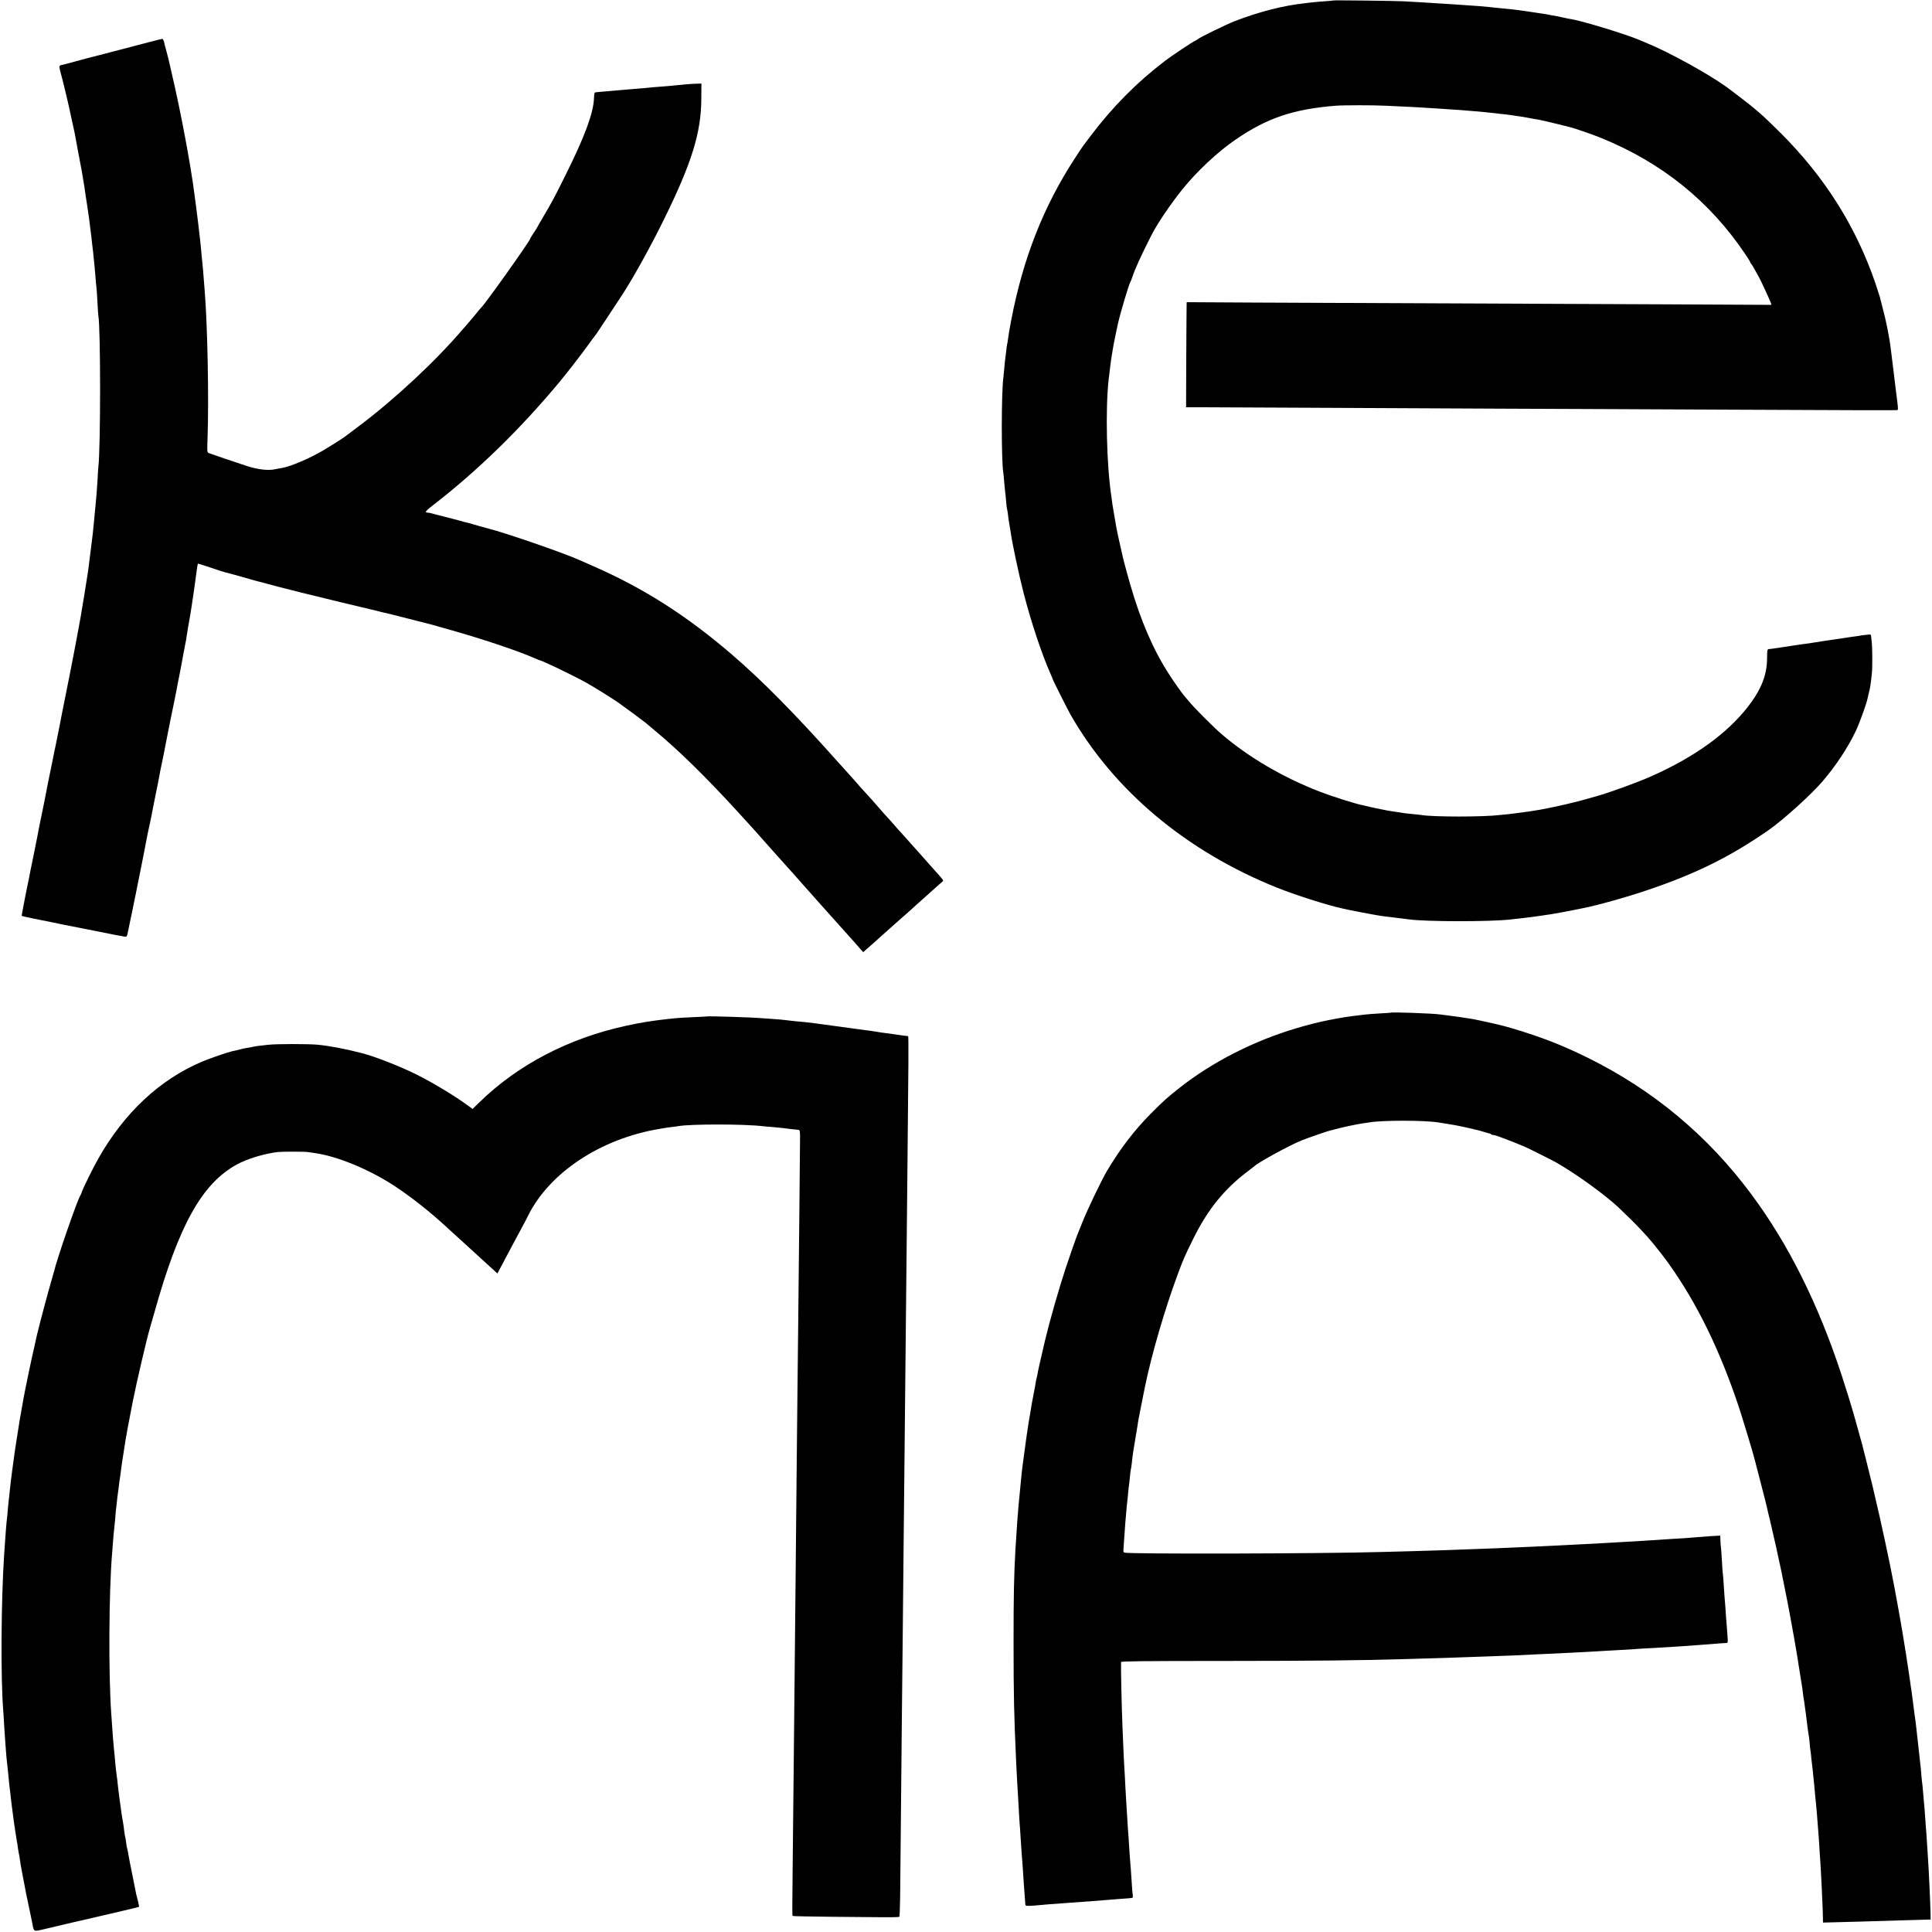
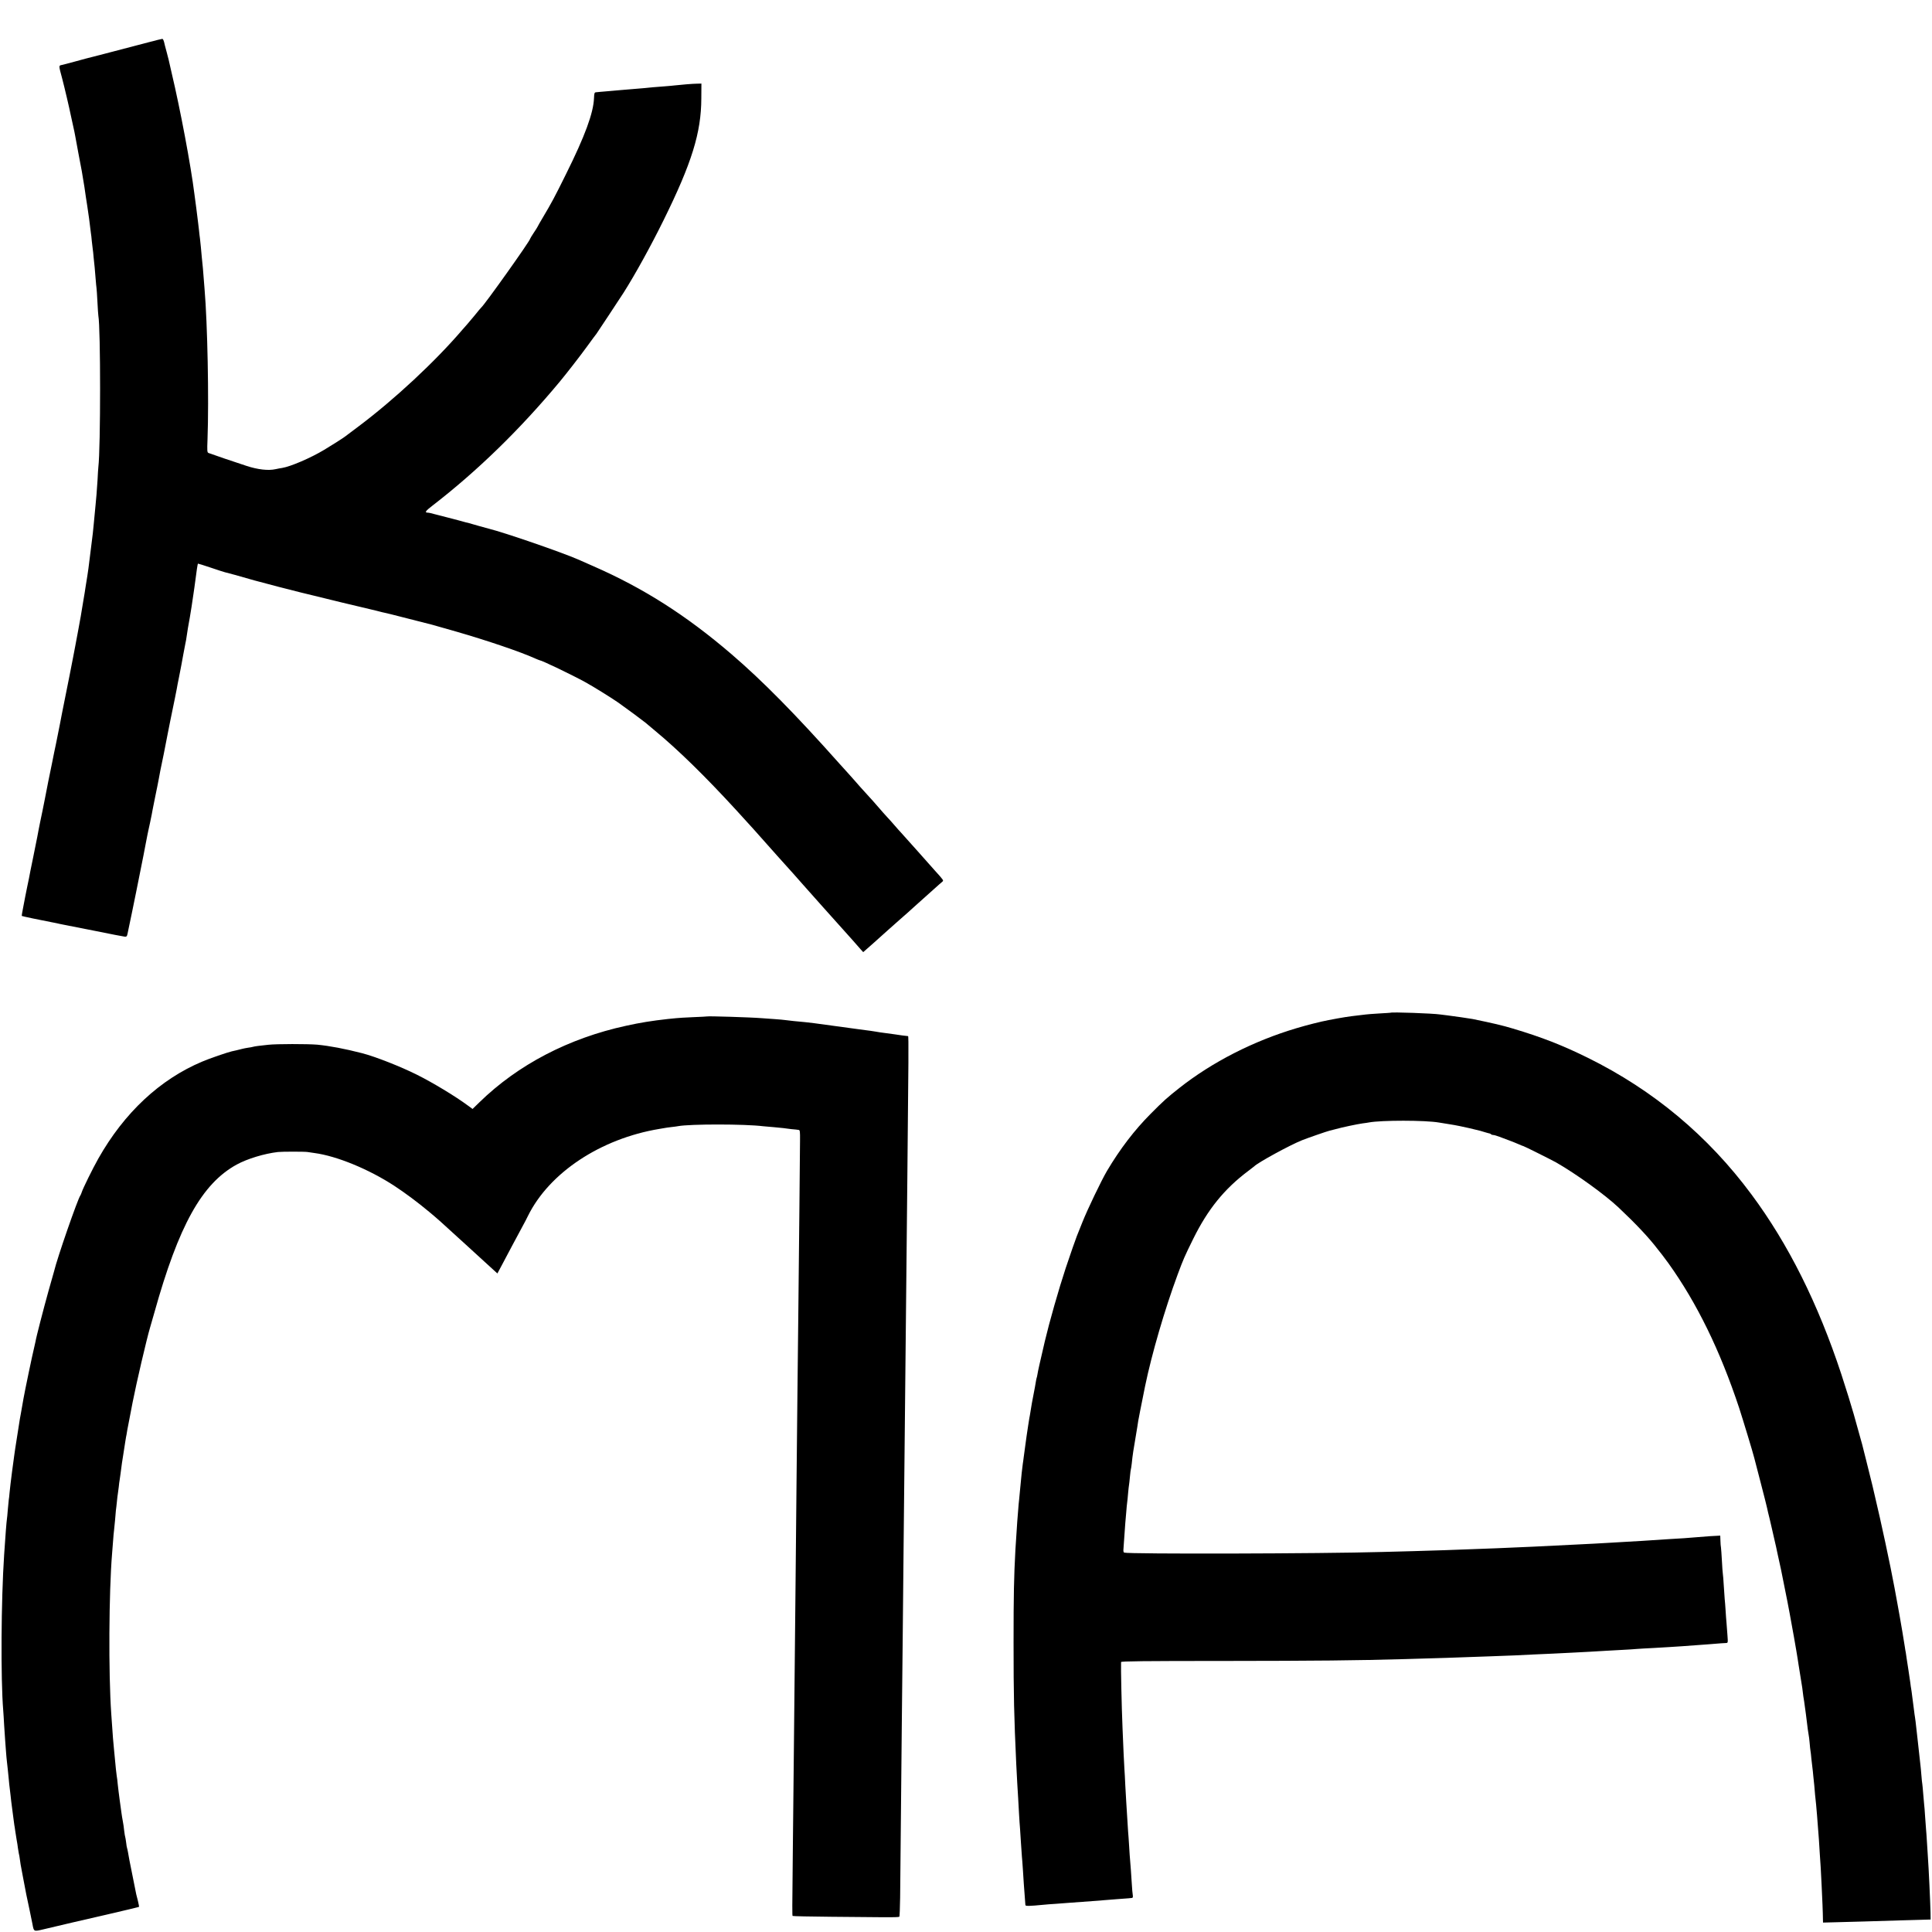
<svg xmlns="http://www.w3.org/2000/svg" version="1.0" width="2092pt" height="2092pt" viewBox="0 0 2092 2092" preserveAspectRatio="xMidYMid meet">
  <g transform="translate(0,2092) scale(0.1,-0.1)" fill="#000000" stroke="none">
-     <path d="M14438 20915 c-2 -2 -46 -6 -98 -9 -52 -4 -113 -9 -135 -12 -22 -2 -56 -6 -75 -9 -233 -25 -492 -91 -755 -192 -93 -36 -379 -175 -405 -197 -8 -7 -22 -15 -30 -18 -22 -8 -255 -163 -325 -217 -306 -234 -571 -501 -804 -811 -39 -52 -75 -100 -81 -107 -5 -6 -47 -69 -93 -140 -338 -519 -559 -1080 -687 -1748 -16 -82 -32 -175 -35 -205 -4 -30 -8 -57 -10 -60 -2 -3 -6 -37 -10 -75 -4 -39 -9 -78 -11 -89 -2 -10 -6 -51 -9 -90 -4 -39 -8 -85 -10 -101 -23 -171 -23 -901 -1 -1035 3 -14 7 -61 10 -105 4 -44 8 -89 10 -101 2 -11 7 -55 10 -99 4 -43 8 -81 10 -84 2 -3 7 -33 11 -66 3 -33 10 -80 15 -105 5 -25 11 -65 15 -90 15 -112 87 -449 139 -652 83 -321 198 -665 292 -876 13 -29 24 -55 24 -58 0 -8 161 -327 191 -381 472 -825 1255 -1481 2237 -1875 199 -79 535 -187 702 -224 11 -2 28 -6 38 -8 49 -12 248 -50 312 -61 25 -4 54 -9 65 -11 11 -2 79 -11 150 -19 72 -9 144 -18 160 -20 190 -26 873 -27 1105 -1 19 3 60 7 90 10 57 6 196 24 240 31 14 2 43 6 65 10 23 3 52 7 65 10 14 3 52 10 85 15 33 6 94 18 135 26 41 9 86 18 100 20 154 30 477 120 711 200 519 176 883 357 1299 645 155 108 453 376 581 524 146 169 280 372 366 554 42 91 117 299 126 351 3 14 10 43 15 65 12 42 18 82 31 205 7 69 6 290 -3 350 -2 14 -4 36 -5 49 -1 22 -4 23 -53 17 -29 -3 -62 -7 -73 -10 -11 -2 -42 -7 -70 -10 -27 -4 -79 -12 -115 -17 -36 -6 -78 -12 -93 -14 -77 -11 -134 -19 -198 -30 -15 -3 -47 -8 -70 -11 -59 -8 -71 -9 -164 -23 -44 -7 -91 -14 -105 -16 -26 -4 -117 -18 -135 -20 -5 -1 -19 -3 -30 -3 -19 -2 -20 -9 -21 -105 -1 -177 -65 -338 -209 -522 -228 -292 -584 -547 -1050 -753 -147 -65 -450 -175 -585 -213 -25 -7 -49 -14 -55 -15 -70 -21 -165 -46 -185 -50 -14 -3 -34 -8 -45 -11 -28 -9 -251 -57 -320 -69 -16 -2 -55 -9 -85 -14 -30 -5 -77 -12 -105 -15 -27 -4 -60 -8 -73 -10 -13 -2 -53 -7 -90 -11 -37 -3 -78 -8 -92 -9 -175 -22 -725 -22 -850 0 -14 2 -55 7 -92 10 -37 3 -77 8 -90 10 -13 2 -39 6 -58 9 -19 2 -51 7 -70 10 -19 3 -46 8 -60 10 -45 8 -184 37 -225 48 -22 5 -48 12 -57 13 -69 14 -322 94 -448 143 -398 154 -775 375 -1065 625 -92 80 -299 287 -355 357 -25 30 -47 57 -50 60 -14 13 -113 153 -162 230 -169 261 -305 575 -418 965 -44 152 -84 304 -96 365 -3 14 -11 52 -19 85 -18 77 -34 153 -39 185 -2 14 -11 63 -19 110 -8 47 -18 106 -22 131 -3 25 -7 57 -9 70 -54 343 -68 960 -31 1284 15 126 26 212 30 235 1 8 6 35 10 60 9 63 41 222 60 305 28 122 119 428 134 450 4 6 13 28 20 50 32 96 95 234 207 455 62 123 202 331 333 495 157 196 386 411 581 544 339 233 624 329 1080 366 79 7 419 7 550 0 52 -2 147 -7 210 -10 63 -3 147 -7 185 -10 39 -2 111 -7 160 -10 177 -11 356 -24 410 -30 22 -2 72 -7 110 -10 39 -4 81 -8 95 -10 14 -2 52 -6 85 -10 33 -3 71 -8 85 -10 24 -4 51 -8 138 -20 20 -3 57 -10 82 -15 25 -5 61 -12 81 -14 19 -3 100 -21 180 -41 79 -20 153 -38 163 -40 51 -12 252 -81 346 -120 656 -267 1175 -686 1558 -1257 29 -42 52 -80 52 -84 0 -4 6 -15 14 -23 7 -9 27 -41 43 -72 16 -30 34 -62 39 -70 14 -22 120 -251 128 -277 l8 -23 -1194 6 c-1060 4 -2168 9 -4450 19 l-688 4 -1 -22 c-1 -11 -2 -267 -4 -568 l-2 -548 206 0 c113 -1 609 -3 1101 -5 492 -2 1440 -7 2105 -10 666 -2 1791 -8 2500 -11 1226 -6 1751 -7 1785 -5 14 1 14 12 4 94 -6 50 -14 115 -18 142 -3 28 -15 124 -26 215 -11 91 -23 185 -26 210 -14 123 -54 322 -91 455 -13 50 -26 99 -28 110 -3 12 -23 74 -45 140 -213 623 -552 1160 -1034 1640 -89 88 -185 181 -215 205 -29 25 -59 50 -65 56 -19 18 -251 197 -310 239 -197 140 -615 370 -846 465 -30 13 -68 29 -85 36 -161 68 -632 211 -753 229 -15 2 -36 6 -47 9 -70 16 -115 25 -150 30 -22 4 -47 8 -55 11 -8 2 -35 6 -60 9 -25 3 -54 8 -66 10 -12 2 -45 7 -74 11 -29 4 -61 8 -70 10 -26 5 -142 18 -270 30 -36 4 -78 8 -95 10 -30 4 -146 13 -260 20 -33 2 -98 6 -145 10 -142 9 -220 14 -335 21 -60 3 -139 8 -175 10 -88 5 -758 13 -762 9z" />
    <path d="M1615 20464 c-416 -109 -672 -176 -688 -179 -9 -2 -65 -17 -125 -34 -59 -16 -119 -32 -135 -35 -32 -7 -32 -4 7 -149 23 -87 80 -330 91 -388 3 -13 14 -64 25 -114 11 -49 22 -101 24 -115 2 -14 18 -99 35 -190 18 -91 34 -178 37 -195 2 -16 9 -55 14 -85 11 -64 15 -87 30 -195 7 -44 14 -87 15 -96 2 -9 6 -40 10 -69 4 -29 8 -60 10 -69 1 -9 6 -45 10 -81 4 -36 9 -72 10 -80 2 -8 6 -44 9 -80 4 -36 8 -75 10 -85 2 -11 7 -54 10 -95 4 -41 9 -88 11 -105 2 -16 6 -70 10 -119 4 -48 8 -96 10 -105 2 -9 6 -77 10 -150 4 -74 8 -141 10 -150 25 -130 25 -1433 0 -1638 -2 -15 -6 -80 -9 -143 -4 -63 -9 -133 -11 -155 -2 -22 -7 -71 -10 -110 -3 -38 -8 -86 -10 -105 -2 -19 -7 -66 -10 -105 -4 -38 -8 -83 -10 -100 -27 -214 -37 -296 -41 -329 -2 -21 -10 -79 -18 -130 -8 -50 -17 -109 -21 -131 -3 -22 -12 -80 -21 -130 -8 -49 -17 -103 -20 -120 -2 -16 -6 -41 -9 -55 -3 -14 -7 -38 -10 -55 -3 -16 -7 -41 -10 -55 -3 -14 -8 -41 -11 -60 -9 -50 -12 -65 -30 -160 -9 -47 -18 -96 -21 -110 -2 -14 -19 -101 -38 -195 -19 -93 -36 -181 -39 -195 -2 -14 -7 -36 -10 -50 -3 -14 -8 -36 -10 -50 -3 -14 -14 -70 -25 -125 -11 -55 -22 -111 -24 -125 -3 -14 -12 -59 -20 -100 -9 -41 -18 -86 -20 -100 -3 -14 -13 -61 -22 -105 -9 -44 -19 -91 -21 -105 -3 -14 -21 -104 -41 -200 -19 -96 -36 -184 -38 -195 -2 -11 -13 -67 -25 -125 -12 -58 -24 -114 -26 -125 -2 -11 -9 -45 -15 -75 -5 -30 -12 -66 -15 -80 -3 -14 -23 -115 -45 -224 -23 -110 -43 -211 -45 -225 -3 -14 -12 -60 -21 -101 -8 -41 -17 -86 -20 -100 -2 -14 -12 -65 -22 -115 -10 -49 -17 -92 -15 -93 2 -3 216 -48 313 -66 53 -10 86 -17 101 -21 8 -2 31 -7 50 -10 19 -3 168 -33 330 -65 162 -33 306 -61 319 -62 21 -3 26 3 32 32 9 40 86 412 93 450 2 14 20 104 40 200 19 96 37 186 40 200 2 14 12 63 21 110 9 47 19 95 21 108 3 13 15 74 29 135 13 62 26 126 28 142 3 17 15 77 27 135 29 140 28 137 40 200 13 72 12 68 54 270 19 96 37 186 39 200 5 29 47 236 81 400 8 41 17 87 20 101 2 14 13 73 25 130 11 57 22 115 25 129 2 14 12 66 21 115 9 50 19 99 21 110 2 11 6 31 9 45 2 14 7 43 10 65 3 23 8 52 10 65 10 49 32 182 40 235 3 23 7 50 9 61 2 12 7 45 11 74 4 29 8 60 10 69 1 9 6 39 9 66 12 100 26 188 29 192 2 1 63 -18 137 -43 74 -25 144 -48 154 -50 17 -3 177 -47 321 -89 86 -24 443 -117 500 -130 11 -2 74 -18 140 -34 177 -44 491 -120 517 -125 13 -3 52 -12 88 -21 36 -9 73 -18 83 -20 10 -2 26 -6 35 -9 9 -3 28 -7 42 -10 14 -2 133 -32 265 -66 132 -34 247 -63 255 -65 8 -2 125 -35 260 -74 333 -96 699 -220 857 -292 24 -10 45 -19 48 -19 20 0 350 -158 495 -238 81 -44 288 -173 355 -220 92 -65 270 -197 295 -218 14 -12 59 -50 100 -84 255 -211 544 -494 880 -860 113 -123 119 -130 192 -211 31 -35 67 -76 80 -90 30 -33 97 -108 178 -200 36 -40 72 -80 80 -89 8 -9 49 -54 90 -100 41 -47 89 -101 106 -120 18 -19 112 -125 209 -235 98 -110 199 -223 224 -250 25 -28 72 -80 103 -115 31 -36 70 -80 86 -98 l29 -32 109 96 c60 53 129 115 154 138 25 23 81 73 125 111 44 39 85 75 91 80 6 6 43 39 83 75 107 96 110 98 200 179 45 41 89 79 96 85 15 11 11 17 -79 116 -17 19 -103 116 -191 215 -88 99 -169 189 -180 201 -11 11 -40 44 -65 73 -25 29 -63 72 -85 95 -22 24 -61 67 -86 97 -26 30 -57 66 -70 80 -97 105 -181 200 -210 234 -19 22 -41 47 -49 55 -8 8 -55 60 -104 115 -472 530 -828 892 -1166 1182 -491 421 -953 715 -1499 954 -75 33 -147 65 -161 71 -179 78 -798 292 -970 334 -8 2 -55 15 -105 29 -49 14 -97 28 -105 30 -8 1 -59 15 -113 30 -53 14 -105 28 -115 30 -9 2 -53 14 -97 25 -110 29 -108 28 -127 29 -32 2 -19 19 55 76 487 376 948 825 1378 1342 73 88 221 278 297 383 50 69 95 130 100 135 9 12 243 366 294 445 123 194 292 499 433 785 306 620 408 949 409 1320 l1 160 -45 -1 c-44 0 -186 -12 -245 -19 -16 -2 -66 -7 -110 -10 -106 -8 -181 -14 -230 -20 -22 -2 -76 -7 -120 -10 -44 -3 -98 -8 -120 -10 -22 -2 -78 -7 -125 -11 -47 -4 -94 -8 -105 -9 -11 -1 -29 -3 -40 -4 -18 -1 -21 -9 -23 -63 -6 -161 -98 -411 -303 -823 -125 -253 -157 -312 -248 -465 -31 -52 -58 -99 -60 -105 -2 -5 -21 -36 -43 -68 -21 -32 -38 -60 -38 -63 0 -22 -494 -716 -529 -744 -4 -3 -36 -41 -71 -85 -36 -43 -72 -86 -80 -95 -8 -9 -32 -36 -53 -60 -292 -342 -735 -755 -1127 -1049 -74 -55 -139 -104 -145 -109 -22 -17 -154 -101 -225 -143 -148 -89 -364 -181 -455 -196 -16 -2 -48 -8 -70 -13 -79 -18 -193 -5 -315 35 -106 34 -373 125 -412 140 -15 6 -16 22 -11 148 16 436 0 1250 -32 1627 -2 25 -6 81 -10 125 -5 75 -10 125 -20 220 -2 22 -7 72 -10 110 -4 39 -8 81 -10 95 -2 14 -7 52 -10 85 -4 33 -8 71 -10 85 -2 14 -7 50 -10 80 -3 30 -8 66 -10 80 -10 71 -15 109 -20 150 -38 306 -154 922 -246 1309 -16 68 -31 133 -33 145 -3 11 -12 48 -21 81 -9 33 -18 67 -20 75 -11 53 -19 70 -29 69 -6 0 -69 -16 -141 -35z" />
    <path d="M15057 9954 c-1 -1 -57 -4 -123 -8 -67 -4 -133 -9 -145 -11 -13 -2 -51 -6 -84 -10 -98 -11 -165 -21 -320 -51 -84 -16 -228 -52 -345 -87 -468 -139 -914 -367 -1270 -648 -133 -105 -169 -137 -310 -279 -176 -177 -331 -379 -474 -620 -61 -104 -210 -414 -266 -555 -28 -71 -55 -139 -60 -150 -9 -21 -72 -201 -120 -345 -78 -236 -177 -585 -226 -792 -59 -253 -75 -325 -80 -358 -3 -19 -7 -37 -9 -40 -2 -3 -6 -26 -10 -50 -4 -25 -13 -76 -21 -115 -8 -38 -17 -86 -20 -105 -3 -19 -7 -46 -10 -60 -2 -14 -7 -38 -9 -55 -3 -16 -6 -39 -9 -50 -2 -11 -7 -45 -12 -75 -4 -30 -8 -57 -9 -60 -1 -3 -5 -30 -9 -60 -4 -30 -9 -66 -11 -80 -5 -33 -15 -105 -21 -155 -2 -22 -7 -51 -9 -65 -6 -36 -16 -135 -30 -285 -3 -38 -8 -86 -10 -105 -3 -19 -7 -69 -10 -110 -3 -41 -8 -97 -10 -125 -4 -50 -14 -201 -20 -305 -16 -296 -20 -488 -20 -1005 0 -577 5 -797 29 -1315 4 -74 9 -169 11 -210 2 -41 7 -115 10 -165 3 -49 7 -130 10 -180 3 -49 7 -115 10 -145 2 -30 7 -100 10 -155 3 -55 8 -120 10 -145 3 -25 7 -90 11 -145 9 -146 11 -170 19 -275 4 -52 8 -101 8 -108 0 -13 42 -12 197 3 25 3 83 7 130 10 47 3 112 8 145 11 75 6 157 12 260 19 44 3 100 7 125 10 25 2 88 7 140 11 52 4 106 8 120 9 14 2 31 3 38 4 8 1 11 11 8 29 -3 15 -8 72 -11 127 -3 55 -8 123 -10 150 -12 147 -16 198 -20 275 -3 47 -7 110 -10 140 -2 30 -7 102 -10 160 -3 58 -8 130 -10 160 -2 30 -7 109 -10 175 -3 66 -7 149 -10 185 -4 59 -11 215 -20 435 -10 233 -19 669 -16 718 1 9 234 12 1128 12 990 1 1421 5 1943 20 451 13 545 16 640 20 58 2 186 6 285 10 99 3 218 8 265 10 47 3 139 7 205 10 134 5 283 13 425 20 52 3 138 8 190 10 52 3 129 7 170 10 41 2 122 7 180 10 58 3 128 7 155 10 28 2 106 7 175 10 69 4 145 8 170 10 25 2 88 6 140 9 52 4 120 9 150 11 30 2 98 8 150 11 52 4 109 8 125 10 17 1 40 3 53 3 23 1 23 2 17 84 -3 45 -8 105 -10 132 -3 28 -7 88 -10 135 -3 47 -7 104 -10 127 -2 24 -6 90 -10 147 -3 58 -8 114 -10 125 -2 12 -7 75 -10 141 -4 67 -8 131 -10 142 -3 12 -5 46 -6 76 l-2 54 -111 -6 c-61 -4 -124 -9 -141 -11 -16 -2 -79 -7 -140 -11 -60 -3 -128 -8 -150 -9 -45 -3 -205 -13 -305 -20 -36 -2 -114 -7 -174 -10 -60 -3 -137 -8 -170 -10 -34 -2 -113 -7 -176 -10 -63 -3 -153 -8 -200 -10 -345 -18 -590 -29 -860 -40 -63 -2 -185 -7 -270 -10 -217 -9 -360 -13 -625 -21 -126 -3 -279 -7 -340 -9 -650 -19 -2742 -24 -2792 -7 -7 2 -11 18 -8 40 2 21 6 84 10 142 4 58 8 121 10 140 2 19 6 71 10 115 3 44 8 91 10 105 2 14 7 59 10 100 4 41 8 82 10 90 2 8 6 49 10 90 4 41 8 77 10 80 2 3 6 32 10 65 9 90 14 123 60 395 3 19 8 48 10 65 3 16 12 64 20 105 8 41 17 86 20 100 6 30 22 108 34 170 72 348 212 829 353 1210 64 171 72 190 169 387 158 319 335 538 594 733 33 25 62 47 65 50 37 40 389 232 520 284 63 25 271 97 294 102 10 2 42 10 70 18 67 19 228 53 291 62 28 3 58 8 68 10 134 25 610 25 759 -1 13 -2 68 -11 123 -20 55 -8 150 -28 210 -42 61 -15 112 -28 115 -28 3 -1 25 -8 50 -15 25 -7 48 -14 52 -14 3 -1 10 -4 14 -8 4 -5 15 -8 24 -8 10 0 39 -9 66 -19 27 -11 76 -29 109 -41 33 -12 79 -31 102 -41 24 -11 45 -19 48 -19 7 0 301 -147 355 -177 215 -123 526 -347 676 -488 188 -177 328 -326 421 -448 26 -34 50 -64 53 -67 3 -3 33 -43 67 -90 308 -431 557 -940 764 -1563 41 -126 151 -488 165 -546 2 -9 33 -128 69 -266 36 -137 67 -262 70 -277 3 -15 14 -65 26 -110 11 -46 22 -94 25 -108 3 -14 14 -61 24 -105 17 -74 31 -133 36 -162 1 -6 11 -53 23 -105 11 -51 23 -104 25 -118 2 -14 11 -59 20 -100 8 -41 17 -86 20 -100 2 -14 11 -59 20 -100 12 -63 38 -198 51 -275 2 -11 11 -60 20 -110 9 -49 20 -117 26 -150 5 -33 12 -71 14 -85 2 -14 7 -43 10 -65 3 -22 13 -78 20 -125 8 -47 17 -103 20 -125 10 -83 15 -119 20 -144 7 -46 30 -216 40 -306 4 -27 8 -57 10 -65 2 -8 7 -45 10 -82 3 -37 7 -75 9 -85 2 -10 7 -49 10 -88 4 -38 9 -81 11 -95 2 -14 7 -56 10 -95 4 -38 8 -81 10 -95 1 -14 5 -61 9 -105 4 -44 9 -91 11 -105 2 -14 6 -65 10 -115 4 -49 8 -108 10 -130 2 -22 6 -80 10 -130 3 -49 8 -121 10 -160 3 -38 7 -106 10 -150 2 -44 6 -132 10 -195 6 -115 14 -307 14 -366 l1 -32 153 4 c83 2 217 6 297 8 80 3 258 8 395 12 138 4 266 7 285 8 l35 1 -1 75 c-3 120 -19 472 -29 610 -2 30 -7 101 -10 158 -3 56 -8 119 -10 140 -2 20 -6 82 -10 137 -3 55 -8 111 -10 125 -2 14 -6 65 -10 114 -4 50 -8 98 -10 108 -2 10 -7 53 -10 96 -3 42 -8 91 -10 107 -2 17 -7 57 -10 90 -3 33 -10 98 -16 145 -5 47 -12 103 -14 125 -12 109 -16 142 -20 165 -2 14 -7 43 -9 65 -3 22 -8 60 -11 85 -3 25 -8 63 -11 85 -2 22 -7 51 -9 65 -3 14 -7 45 -10 70 -3 25 -12 86 -20 135 -8 50 -17 108 -20 130 -3 23 -7 50 -9 62 -3 11 -7 38 -10 59 -15 97 -39 238 -56 334 -11 58 -21 117 -24 133 -3 15 -10 54 -16 87 -6 33 -13 72 -16 87 -43 235 -148 725 -216 1008 -10 44 -21 89 -23 99 -2 11 -19 76 -36 145 -17 69 -33 133 -35 141 -2 8 -10 42 -19 75 -8 33 -17 69 -20 80 -3 11 -23 85 -46 165 -22 80 -43 154 -46 165 -23 82 -84 280 -135 435 -253 767 -574 1409 -972 1945 -471 636 -1063 1130 -1771 1480 -273 135 -502 225 -815 318 -113 34 -207 56 -435 103 -30 6 -213 32 -270 39 -27 3 -63 8 -80 10 -80 12 -527 28 -538 19z" />
    <path d="M7657 9914 c-1 -1 -69 -5 -152 -8 -82 -4 -166 -8 -185 -11 -19 -2 -60 -6 -90 -9 -171 -19 -296 -39 -450 -73 -622 -135 -1172 -422 -1589 -829 l-74 -72 -52 38 c-134 99 -378 247 -553 334 -174 87 -448 195 -592 232 -186 48 -351 79 -484 92 -105 9 -441 9 -531 -1 -99 -10 -148 -17 -165 -22 -8 -3 -33 -7 -55 -10 -22 -4 -48 -8 -57 -11 -9 -3 -27 -7 -40 -10 -13 -3 -27 -6 -33 -8 -5 -1 -26 -6 -45 -10 -48 -11 -241 -77 -320 -111 -457 -192 -844 -553 -1125 -1050 -60 -106 -167 -323 -180 -365 -4 -14 -11 -29 -15 -35 -28 -37 -251 -678 -285 -823 -3 -9 -29 -105 -60 -212 -54 -194 -135 -507 -140 -545 -2 -11 -10 -47 -18 -80 -15 -58 -100 -466 -112 -536 -8 -47 -24 -139 -29 -165 -2 -12 -7 -39 -11 -60 -3 -22 -8 -50 -10 -64 -6 -34 -32 -205 -40 -255 -3 -22 -7 -53 -10 -70 -5 -31 -6 -39 -25 -185 -14 -112 -18 -142 -26 -220 -3 -36 -7 -72 -9 -80 -1 -8 -6 -55 -10 -104 -4 -50 -8 -97 -10 -105 -4 -24 -16 -170 -30 -386 -33 -495 -38 -1342 -10 -1685 2 -25 7 -97 10 -160 4 -63 9 -137 11 -165 2 -27 6 -81 9 -120 3 -38 7 -88 10 -110 7 -63 13 -114 20 -190 3 -38 8 -81 10 -95 2 -14 6 -52 10 -85 3 -33 10 -89 15 -125 5 -36 12 -87 15 -115 3 -27 8 -61 10 -75 3 -14 7 -43 10 -65 4 -22 10 -65 15 -95 6 -30 12 -71 14 -90 3 -20 7 -47 10 -60 4 -14 8 -38 10 -55 4 -35 12 -83 31 -180 8 -38 17 -86 20 -105 7 -43 28 -146 55 -270 11 -52 25 -120 31 -151 16 -87 13 -85 120 -60 219 52 363 86 687 160 189 44 345 81 347 83 2 2 -3 31 -11 63 -9 33 -17 67 -19 75 -2 8 -21 105 -43 215 -23 110 -43 217 -46 239 -4 21 -8 41 -10 45 -2 3 -7 30 -10 60 -4 29 -8 56 -10 60 -2 3 -7 33 -11 66 -3 33 -10 80 -15 105 -5 25 -11 63 -14 85 -3 22 -12 87 -20 145 -8 58 -17 134 -21 170 -3 36 -8 76 -11 90 -2 14 -6 48 -9 75 -4 47 -7 78 -20 208 -7 60 -13 139 -30 387 -31 440 -26 1322 9 1740 3 36 8 99 11 140 3 41 7 91 10 110 2 19 7 69 11 110 3 41 7 89 9 105 3 17 7 59 11 95 3 36 8 73 10 84 2 10 6 44 10 75 3 31 7 63 9 71 1 8 6 40 10 70 11 87 21 160 30 210 3 19 15 95 21 135 2 17 7 41 9 55 3 14 8 39 10 55 3 17 7 44 11 60 3 17 26 134 50 260 41 209 152 686 189 810 8 28 29 100 46 160 264 946 515 1398 892 1605 115 63 300 119 447 136 46 5 288 5 320 0 14 -2 48 -7 75 -11 241 -32 589 -175 866 -356 116 -76 254 -179 375 -280 87 -72 145 -124 318 -283 17 -15 51 -46 76 -69 25 -22 72 -66 105 -96 33 -31 81 -74 105 -96 25 -23 65 -59 90 -82 l46 -42 36 67 c19 37 75 141 123 232 48 91 101 190 118 220 17 30 41 77 54 104 231 468 786 836 1422 942 18 3 42 7 53 9 11 3 46 7 77 11 31 3 64 8 74 10 129 24 724 24 922 -1 17 -2 68 -6 115 -10 47 -4 93 -9 102 -10 9 -2 48 -7 85 -11 37 -3 75 -7 83 -9 12 -1 14 -22 13 -111 0 -60 -4 -404 -7 -764 -4 -360 -9 -839 -11 -1065 -3 -225 -7 -635 -10 -910 -3 -275 -7 -716 -10 -980 -3 -264 -7 -734 -10 -1045 -7 -647 -11 -1123 -20 -1975 -4 -330 -8 -760 -10 -955 -7 -646 -7 -702 -2 -706 3 -3 191 -7 418 -9 228 -2 485 -4 572 -5 87 -1 161 1 165 5 4 3 7 97 9 208 1 111 4 486 8 832 3 347 8 815 10 1040 2 226 7 655 10 955 3 300 8 759 10 1020 3 261 7 702 10 980 3 278 7 721 10 985 3 264 7 707 10 985 3 278 7 723 10 990 13 1274 15 1540 8 1541 -27 2 -87 10 -143 19 -36 5 -85 12 -110 15 -25 3 -70 9 -100 15 -30 5 -77 12 -105 15 -27 3 -61 8 -75 10 -47 7 -395 54 -485 66 -92 11 -99 12 -220 23 -38 4 -81 9 -95 11 -14 2 -63 7 -110 10 -47 3 -110 8 -140 10 -121 10 -586 24 -593 19z" />
  </g>
</svg>